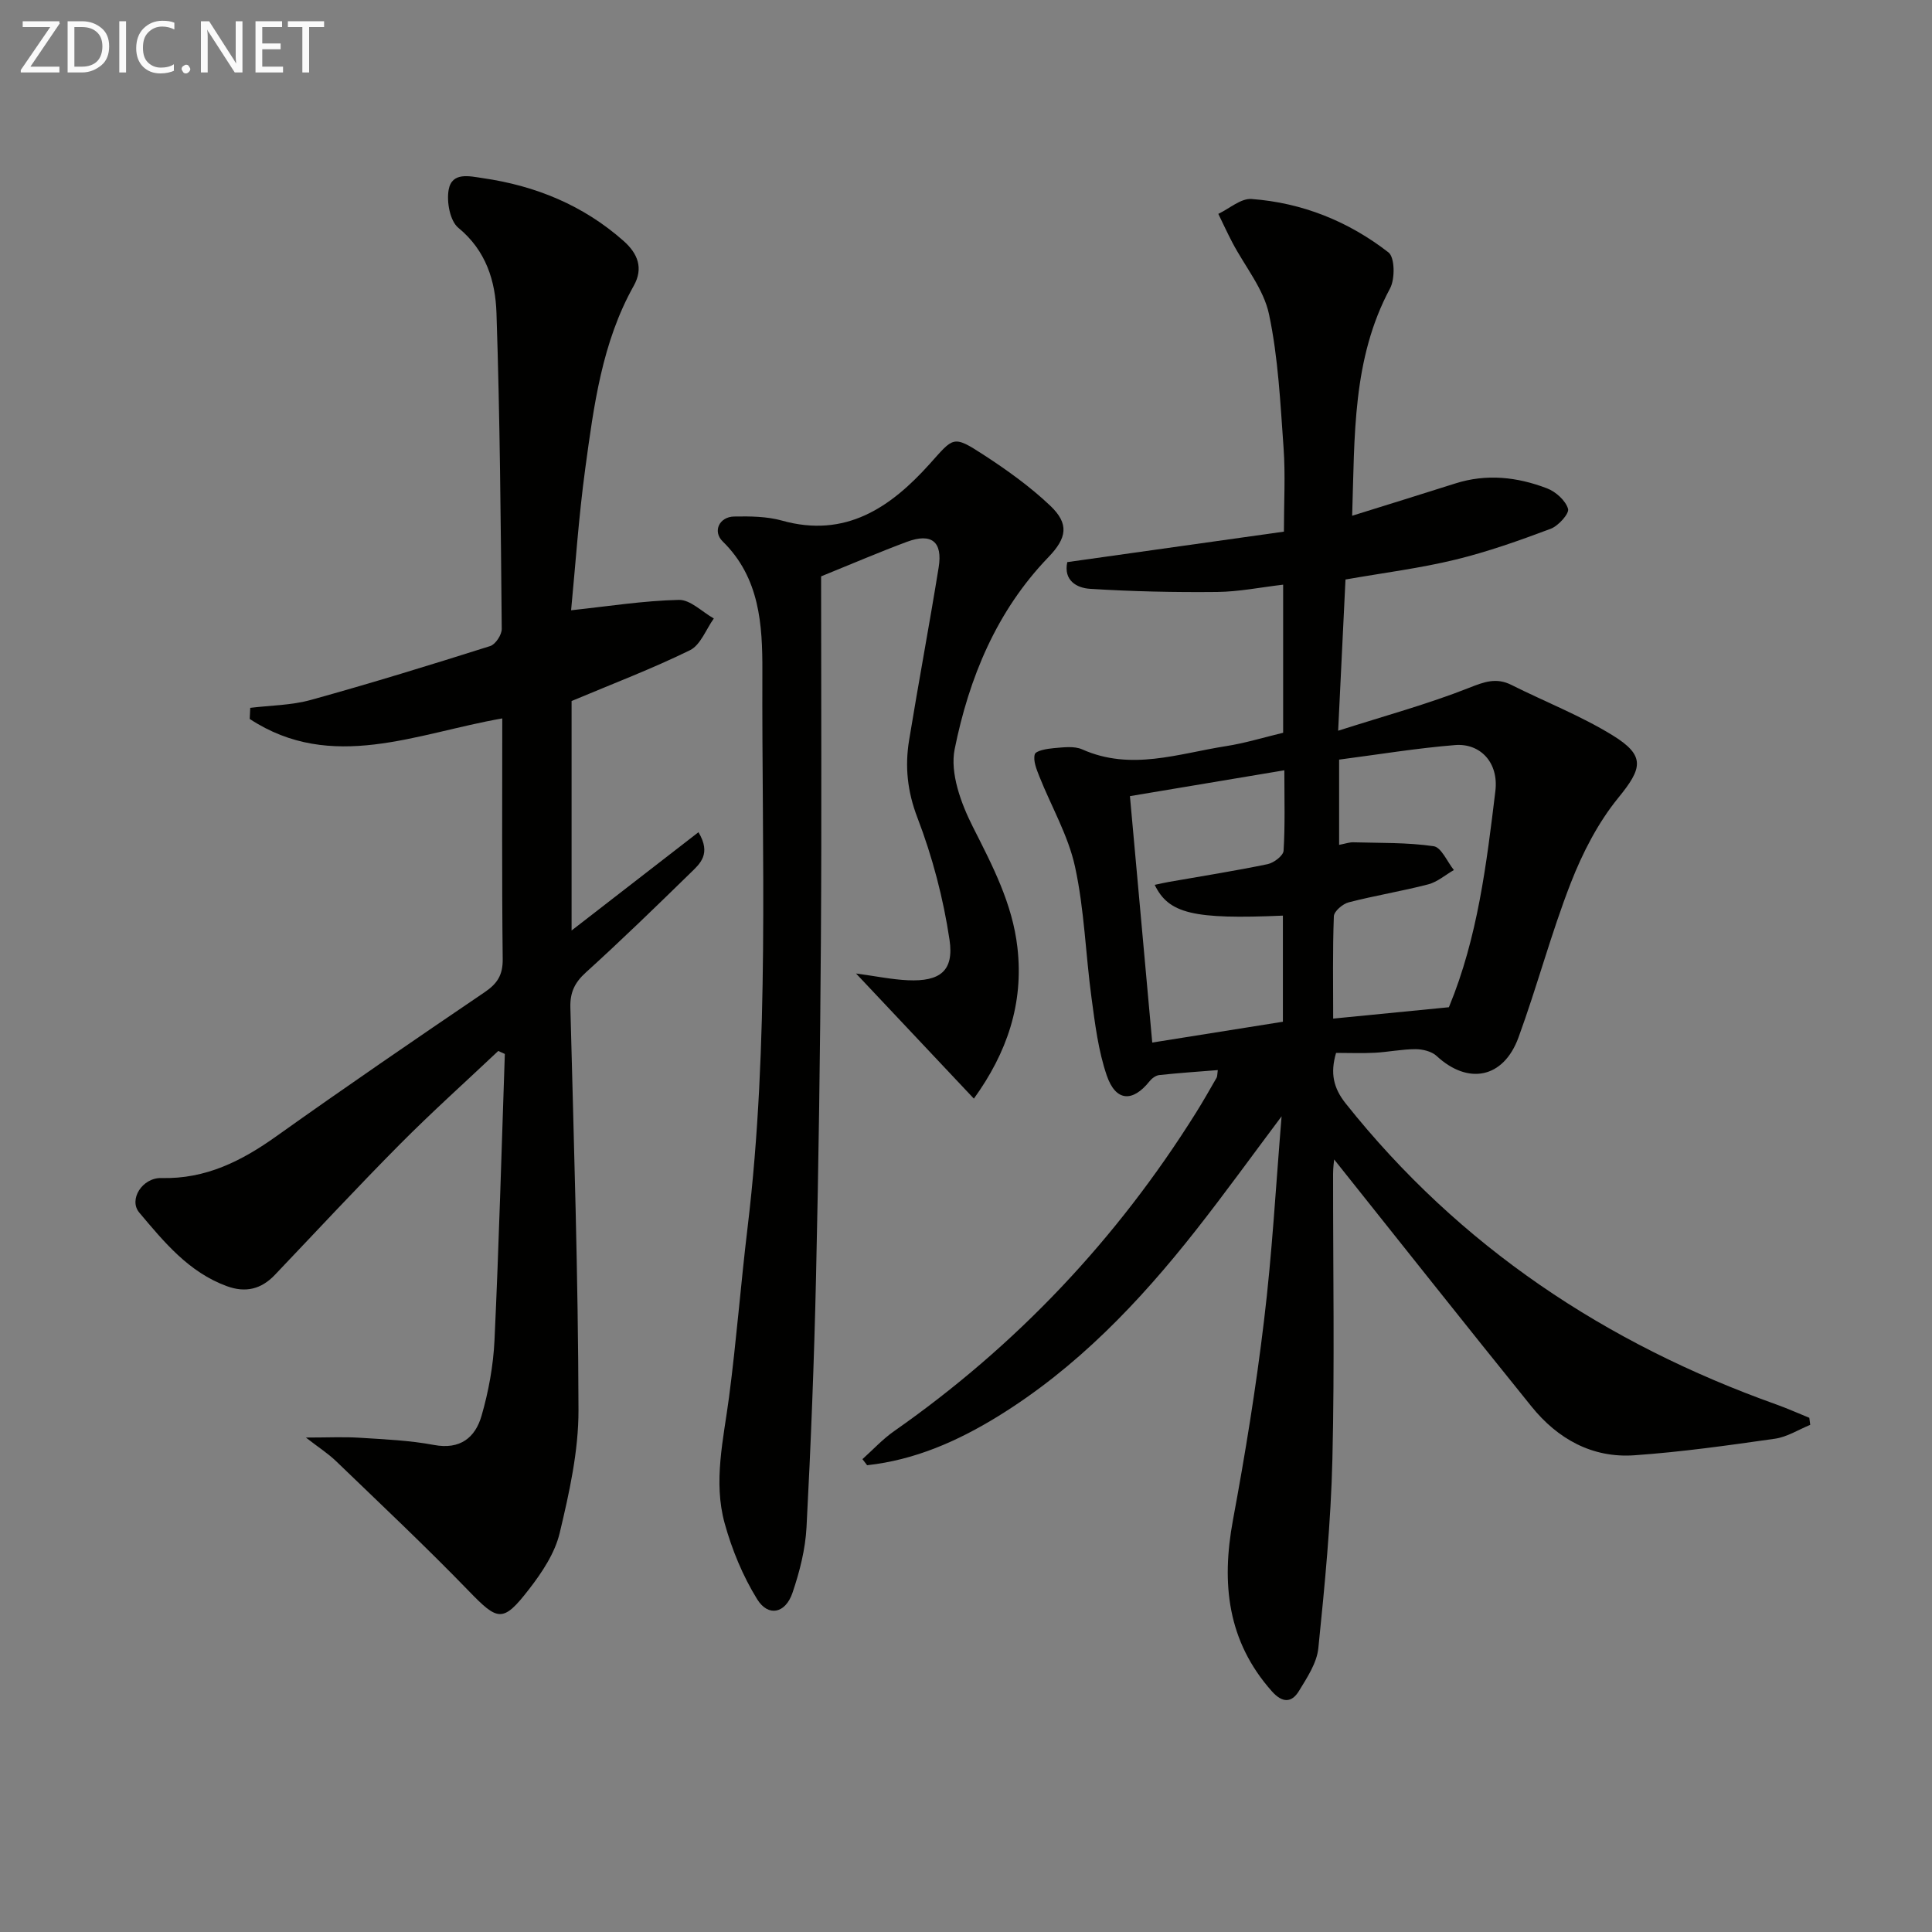
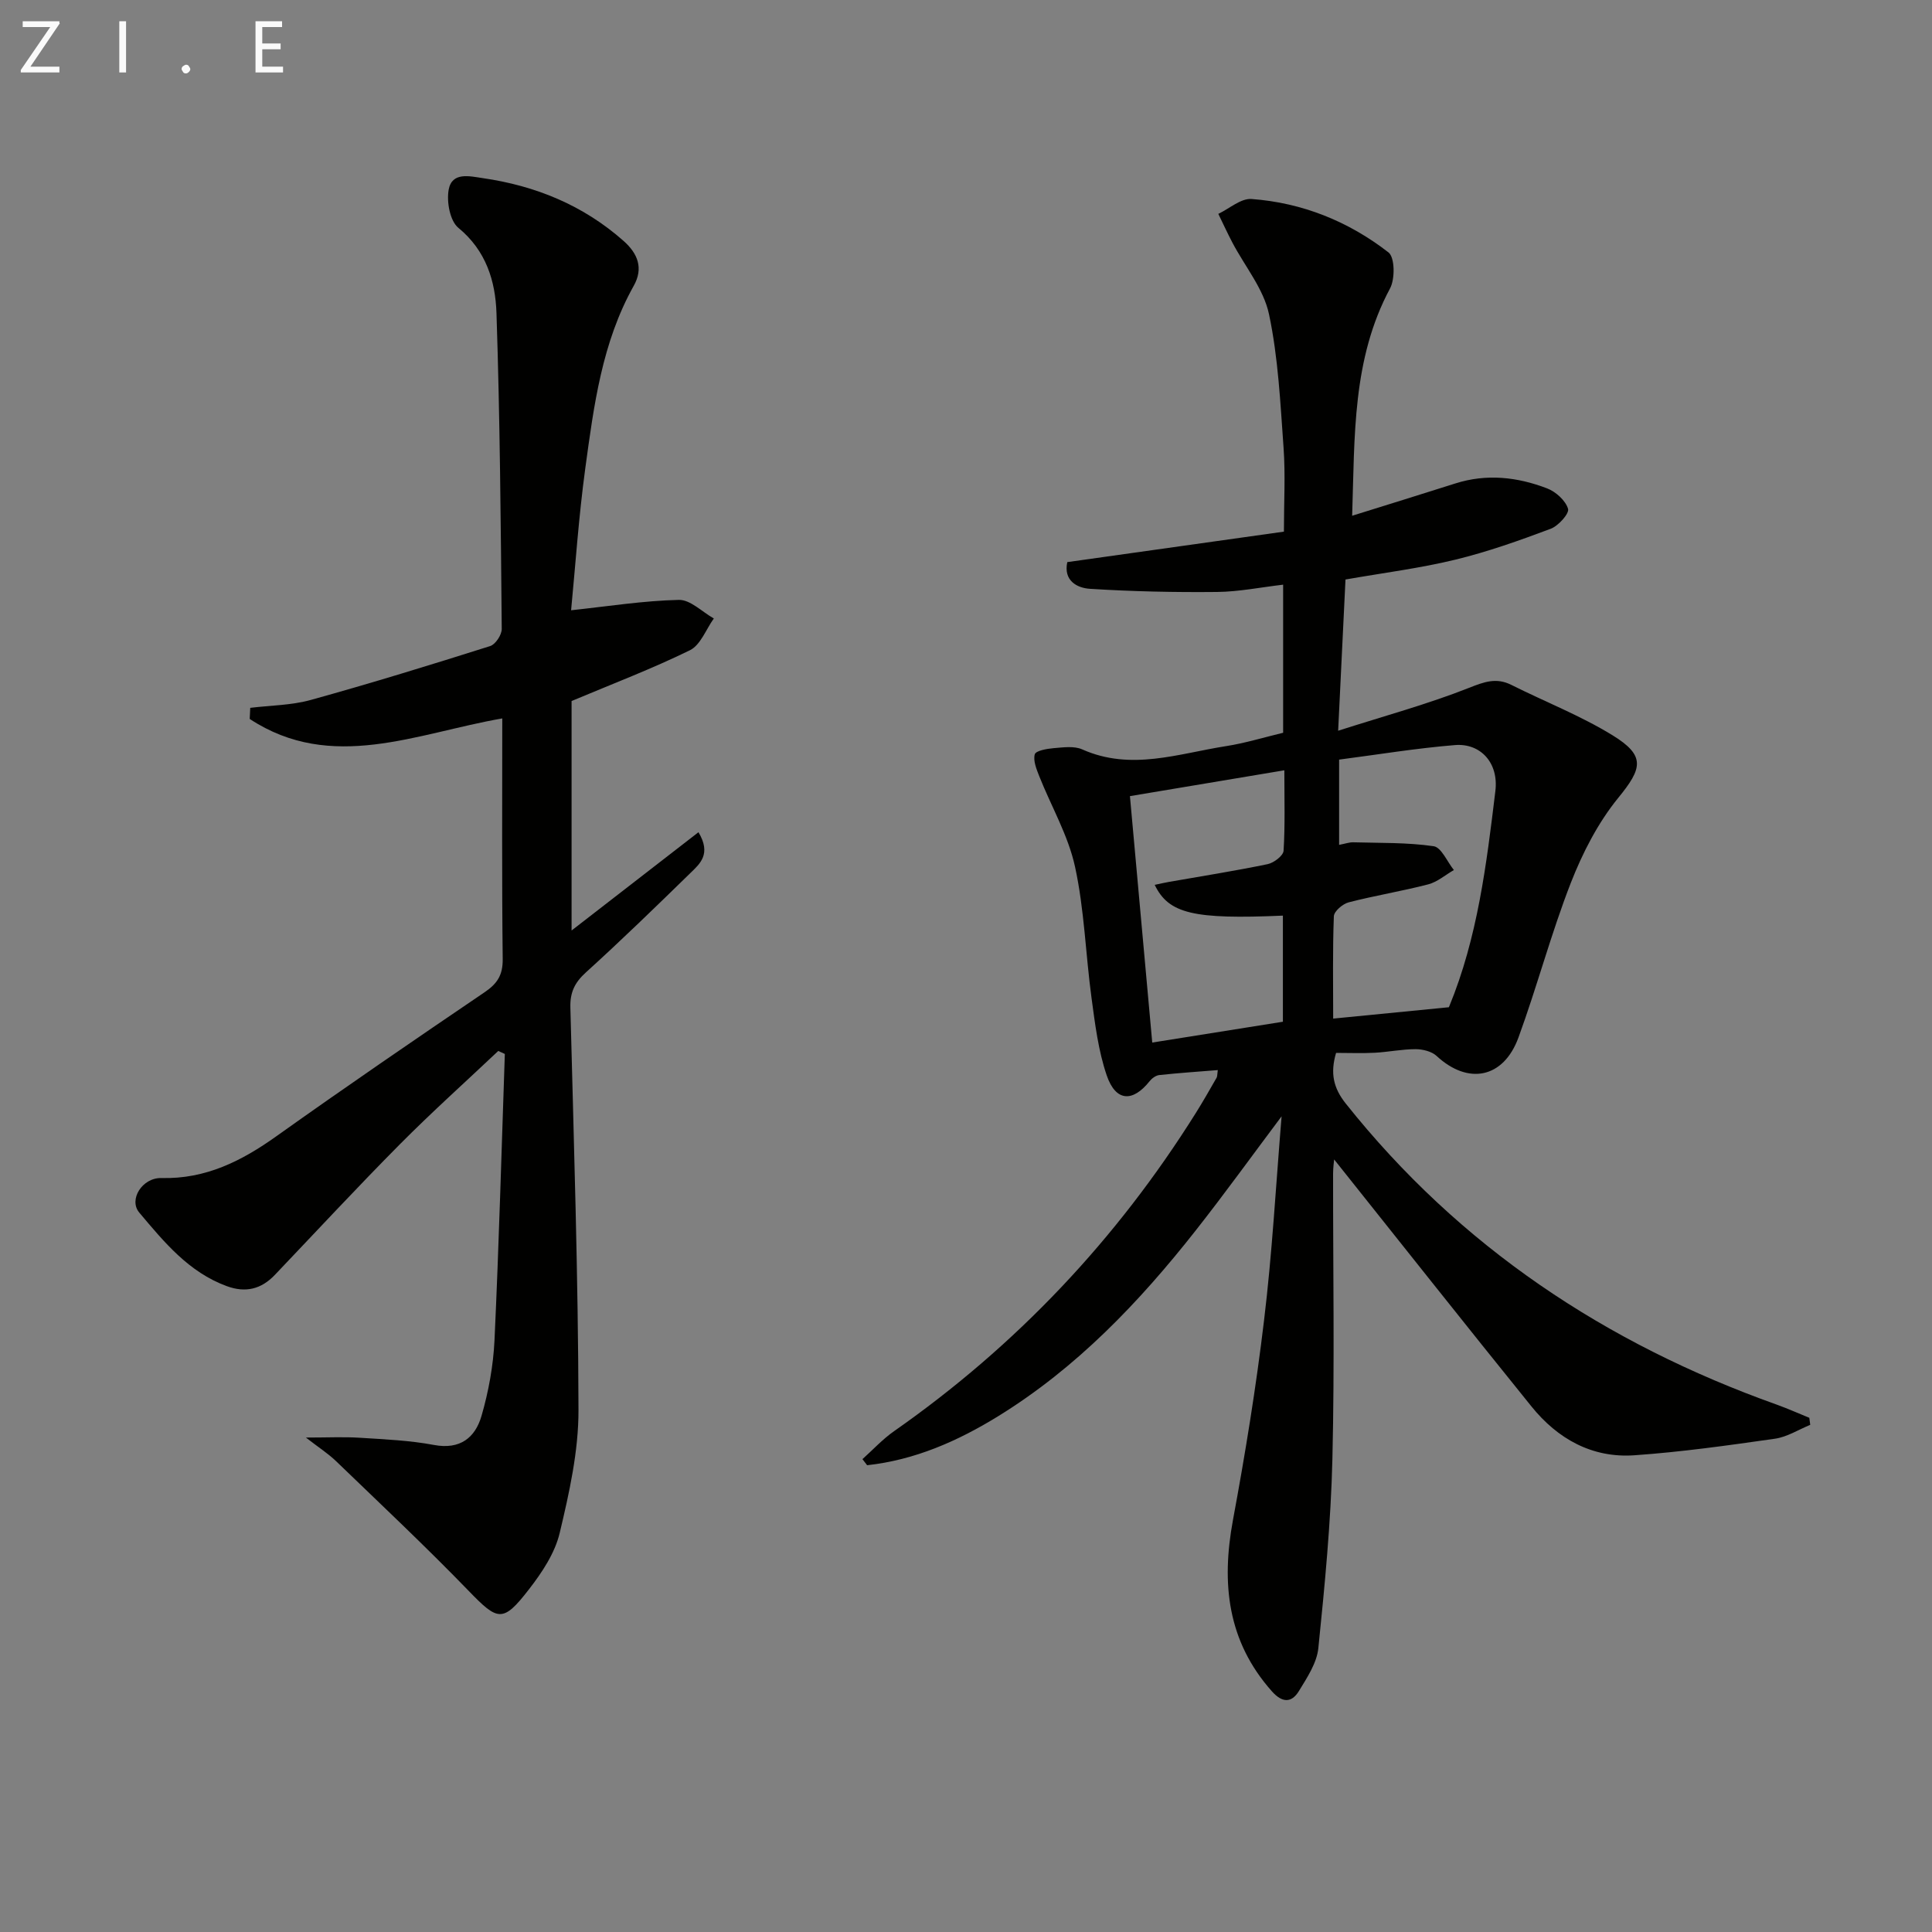
<svg xmlns="http://www.w3.org/2000/svg" enable-background="new 0 0 400 400" viewBox="0 0 400 400">
  <rect x="0" y="0" width="400" height="400" fill="#808080" stroke="none" />
  <path d="m265.34 231.12c-6.06 8.08-11.77 16-17.8 23.66-11.7 14.86-24.65 28.43-40.91 38.45-8.38 5.16-17.24 9.05-27.1 10.13-.32-.42-.65-.84-.97-1.26 2.18-1.95 4.18-4.14 6.56-5.8 25.31-17.71 46.08-39.71 62.47-65.88 1.5-2.39 2.89-4.85 4.3-7.3.15-.26.11-.63.24-1.57-4.12.33-8.13.6-12.12 1.03-.71.08-1.52.67-1.99 1.26-3.51 4.42-7.02 4.25-8.88-1.18-1.75-5.11-2.42-10.64-3.15-16.04-1.23-9.05-1.48-18.3-3.42-27.18-1.41-6.48-4.93-12.49-7.41-18.75-.57-1.45-1.29-3.21-.92-4.52.22-.75 2.5-1.15 3.89-1.27 1.98-.16 4.25-.5 5.95.26 10.08 4.49 19.89.86 29.75-.68 3.92-.61 7.75-1.79 11.83-2.77 0-10.09 0-20.04 0-30.66-4.63.54-9.14 1.46-13.66 1.51-8.77.09-17.56-.1-26.31-.65-2.75-.17-5.54-1.72-4.72-5.53 14.85-2.09 29.6-4.17 44.85-6.31 0-6.12.33-11.75-.07-17.34-.67-9.27-1.1-18.65-3.02-27.69-1.11-5.23-4.98-9.87-7.57-14.8-1.03-1.96-1.95-3.97-2.92-5.96 2.29-1.09 4.67-3.24 6.87-3.08 10.5.77 20.09 4.63 28.36 11.06 1.32 1.02 1.38 5.49.32 7.46-7.83 14.61-7.3 30.43-7.84 47.06 7.54-2.36 14.45-4.48 21.34-6.68 6.48-2.07 12.86-1.35 19.01 1.01 1.81.69 3.83 2.51 4.35 4.24.29.97-2 3.53-3.6 4.13-6.48 2.43-13.05 4.77-19.77 6.4-7.23 1.76-14.66 2.69-22.71 4.1-.46 9.54-.95 19.58-1.52 31.31 9.69-3.1 18.57-5.51 27.07-8.87 3.19-1.26 5.66-2.19 8.81-.61 6.96 3.49 14.3 6.35 20.91 10.41 6.92 4.25 6.19 6.86 1.2 12.97-4.19 5.14-7.39 11.38-9.82 17.6-4.09 10.49-6.97 21.44-10.84 32.02-3.11 8.48-10.44 9.85-16.95 3.81-1.03-.95-2.89-1.4-4.36-1.4-2.81 0-5.62.59-8.43.74-2.64.14-5.29.03-8.02.03-1.25 4.22-.54 7.28 1.99 10.47 23.59 29.64 53.8 49.71 89.24 62.35 2.28.82 4.5 1.82 6.75 2.73.06.49.13.97.19 1.46-2.43.99-4.78 2.51-7.3 2.87-9.67 1.38-19.38 2.75-29.12 3.43-8.75.61-15.89-3.41-21.29-10.1-13.8-17.07-27.41-34.29-40.86-51.15-.02.31-.22 1.65-.22 3-.02 19.67.33 39.34-.14 58.99-.31 13.08-1.58 26.15-2.91 39.18-.31 3.08-2.33 6.12-4.03 8.9-1.53 2.5-3.46 2.44-5.58.06-9.23-10.38-10.5-22.34-8.07-35.47 2.54-13.69 4.78-27.46 6.43-41.28 1.68-13.84 2.44-27.77 3.64-42.31zm11.91-56.2c1.31-.25 2.12-.55 2.91-.53 5.57.16 11.18.01 16.66.81 1.6.23 2.8 3.21 4.19 4.93-1.76 1.01-3.4 2.46-5.29 2.96-5.45 1.42-11.04 2.32-16.49 3.73-1.24.32-3.04 1.86-3.07 2.89-.27 7.12-.14 14.25-.14 21.18 8.12-.8 15.79-1.55 23.93-2.35-.23.39-.03.12.1-.18 5.88-14.28 7.72-29.46 9.55-44.58.72-5.92-3.14-9.94-8.35-9.52-8.02.65-15.99 1.97-24 3.01zm-11.64 14.65c-18.53.81-23.66-.41-26.54-6.37.99-.21 1.93-.43 2.88-.6 6.84-1.2 13.71-2.28 20.51-3.69 1.28-.27 3.23-1.75 3.29-2.77.33-5.25.16-10.53.16-16.66-11.22 1.88-21.61 3.61-31.97 5.35 1.55 17.09 3.07 33.9 4.62 51.02 8.98-1.43 17.92-2.86 27.05-4.31 0-7.51 0-14.73 0-21.97z" fill="#010100" />
  <path d="m51.81 146.55c4.2-.51 8.53-.52 12.56-1.64 12.45-3.45 24.8-7.25 37.12-11.15 1.1-.35 2.41-2.34 2.39-3.56-.2-21.8-.37-43.6-1.09-65.39-.22-6.6-2.14-12.92-7.89-17.64-1.74-1.43-2.46-5.38-2.01-7.88.68-3.77 4.36-2.8 7.07-2.41 10.93 1.58 20.79 5.61 29.14 13 2.96 2.62 4.15 5.65 2.11 9.29-6.58 11.74-8.26 24.8-10.03 37.77-1.38 10.13-2.06 20.35-2.94 29.41 7.65-.82 14.96-1.98 22.3-2.15 2.39-.06 4.83 2.49 7.25 3.85-1.62 2.25-2.75 5.49-4.94 6.57-7.85 3.85-16.07 6.97-24.51 10.52v47.51c9.11-7.05 17.57-13.61 26.27-20.35 2.7 4.5.31 6.52-1.6 8.38-7.15 6.98-14.31 13.94-21.71 20.65-2.32 2.1-3.29 4.13-3.21 7.25.71 27.78 1.62 55.56 1.68 83.34.02 8.5-1.9 17.12-3.89 25.46-.99 4.18-3.67 8.2-6.37 11.68-5.41 6.99-6.44 6.55-12.5.29-8.9-9.19-18.23-17.96-27.44-26.84-1.62-1.56-3.56-2.8-6.24-4.88 4.51 0 7.83-.17 11.13.04 5.14.33 10.33.54 15.37 1.49 5.45 1.03 8.57-1.53 9.87-6.04 1.46-5.05 2.43-10.37 2.68-15.62.92-19.75 1.46-39.52 2.14-59.29-.45-.21-.91-.41-1.36-.62-6.81 6.43-13.79 12.69-20.39 19.34-8.78 8.85-17.27 18-25.87 27.03-2.82 2.96-6.06 3.75-9.95 2.32-7.89-2.89-12.98-9.14-18.11-15.22-2.26-2.68.61-7.26 4.58-7.16 9.17.24 16.62-3.53 23.84-8.68 14.22-10.13 28.64-20 43.09-29.8 2.62-1.78 3.76-3.55 3.73-6.83-.19-16.47-.09-32.95-.09-49.85-17.77 3.09-35.34 11.25-52.29.11.04-.75.08-1.53.11-2.3z" fill="#010100" />
-   <path d="m201.63 227.46c-8.36-8.87-16-16.99-24.4-25.91 4.13.56 7.43 1.25 10.75 1.4 6.6.29 9.57-1.9 8.61-8.36-1.28-8.59-3.54-17.19-6.65-25.3-2.09-5.45-2.61-10.59-1.72-16.04 1.95-11.94 4.19-23.83 6.12-35.78.86-5.32-1.48-7.18-6.55-5.3-5.55 2.06-10.99 4.4-17.79 7.16 0 24.59.13 49.87-.04 75.16-.15 23.3-.48 46.6-1.01 69.89-.39 17.28-1.06 34.57-1.97 51.83-.24 4.56-1.42 9.2-2.9 13.55-1.46 4.3-5.02 5.06-7.32 1.34-2.97-4.8-5.21-10.24-6.72-15.69-2.4-8.68-.25-17.42.9-26.15 1.53-11.68 2.43-23.44 3.84-35.13 4.6-38.3 2.92-76.77 3.06-115.18.03-9.56-.53-19.33-8.21-26.85-2.15-2.1-.69-5.11 2.37-5.16 3.3-.06 6.75-.03 9.88.84 13.16 3.69 22.47-2.7 30.54-11.66 5.03-5.59 4.8-6.13 11.2-1.97 4.85 3.15 9.63 6.58 13.81 10.54 3.97 3.77 3.48 6.68-.38 10.68-10.75 11.15-16.43 25.02-19.4 39.75-.99 4.94 1.31 11.2 3.75 16.03 4.08 8.07 8.23 15.96 9.25 25.06 1.32 11.59-2.17 21.77-9.02 31.25z" fill="#010100" />
  <g fill="#fafafa">
    <path d="m12.4 4.8-6.1 9h6v1.2h-8v-.5l6.1-8.9h-5.7v-1.2h7.6v.4z" />
-     <path d="m14 15v-10.6h3c1.6 0 2.9.5 4 1.4s1.6 2.2 1.6 3.8-.5 3-1.6 3.9-2.4 1.5-4 1.5zm1.4-9.4v8.2h1.6c1.3 0 2.4-.4 3.1-1.1s1.1-1.8 1.1-3.1-.4-2.3-1.2-3-1.8-1-3.1-1z" />
    <path d="m26.1 4.4v10.6h-1.4v-10.6z" />
-     <path d="m36.1 14.6c-.8.4-1.8.6-2.9.6-1.5 0-2.7-.5-3.6-1.4s-1.4-2.2-1.4-3.8c0-1.7.5-3.1 1.5-4.1s2.3-1.6 3.9-1.6c1 0 1.8.1 2.5.4v1.4c-.8-.4-1.6-.6-2.5-.6-1.2 0-2.1.4-2.9 1.2s-1.1 1.8-1.1 3.2c0 1.3.3 2.3 1 3s1.6 1.1 2.7 1.1c1 0 2-.2 2.7-.7v1.3z" />
    <path d="m37.6 14.3c0-.2.1-.5.3-.6s.4-.3.6-.3c.3 0 .5.1.6.3s.3.4.3.6-.1.4-.3.6-.4.3-.6.3c-.3 0-.5-.1-.6-.3s-.3-.4-.3-.6z" />
-     <path d="m50.2 15h-1.6l-5.3-8.2c-.2-.2-.3-.5-.4-.7 0 .2.1.7.1 1.5v7.4h-1.4v-10.6h1.7l5.2 8.1c.2.4.4.6.4.7 0-.3-.1-.8-.1-1.5v-7.3h1.4z" />
    <path d="m58.6 15h-5.7v-10.6h5.5v1.2h-4.1v3.4h3.8v1.2h-3.8v3.6h4.3z" />
-     <path d="m67.1 5.6h-3.1v9.4h-1.4v-9.4h-3v-1.2h7.5z" />
  </g>
</svg>